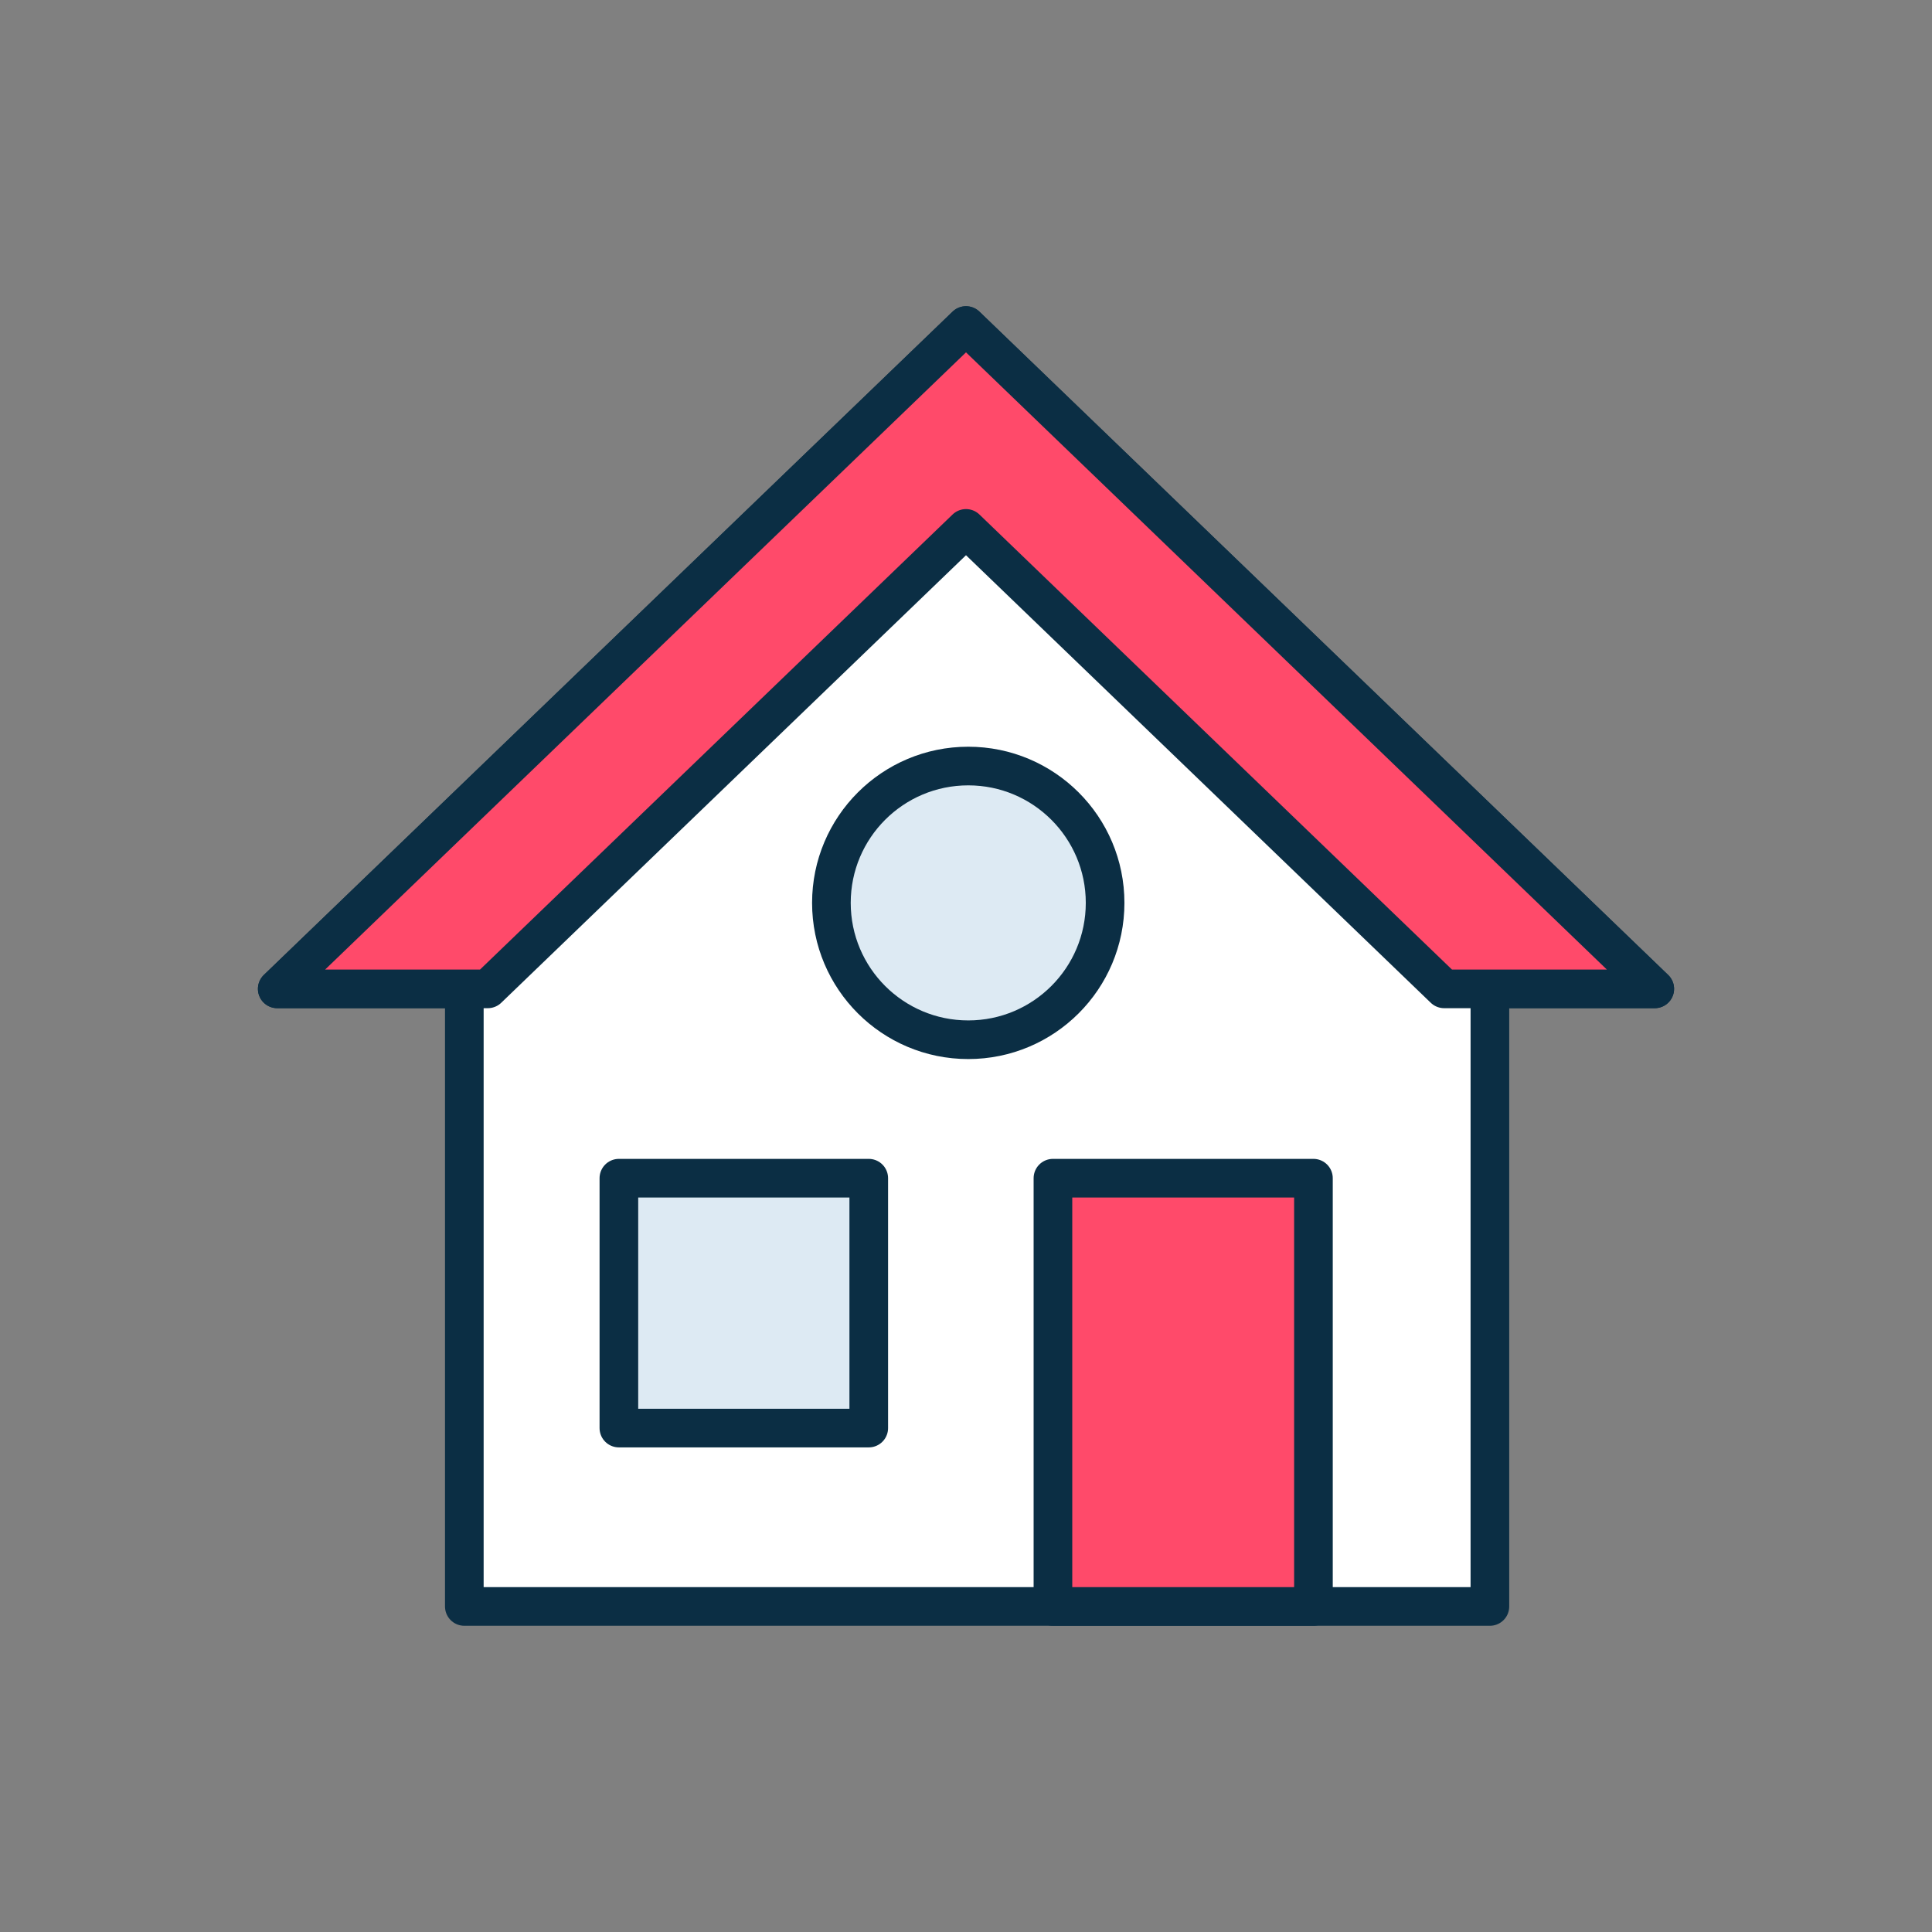
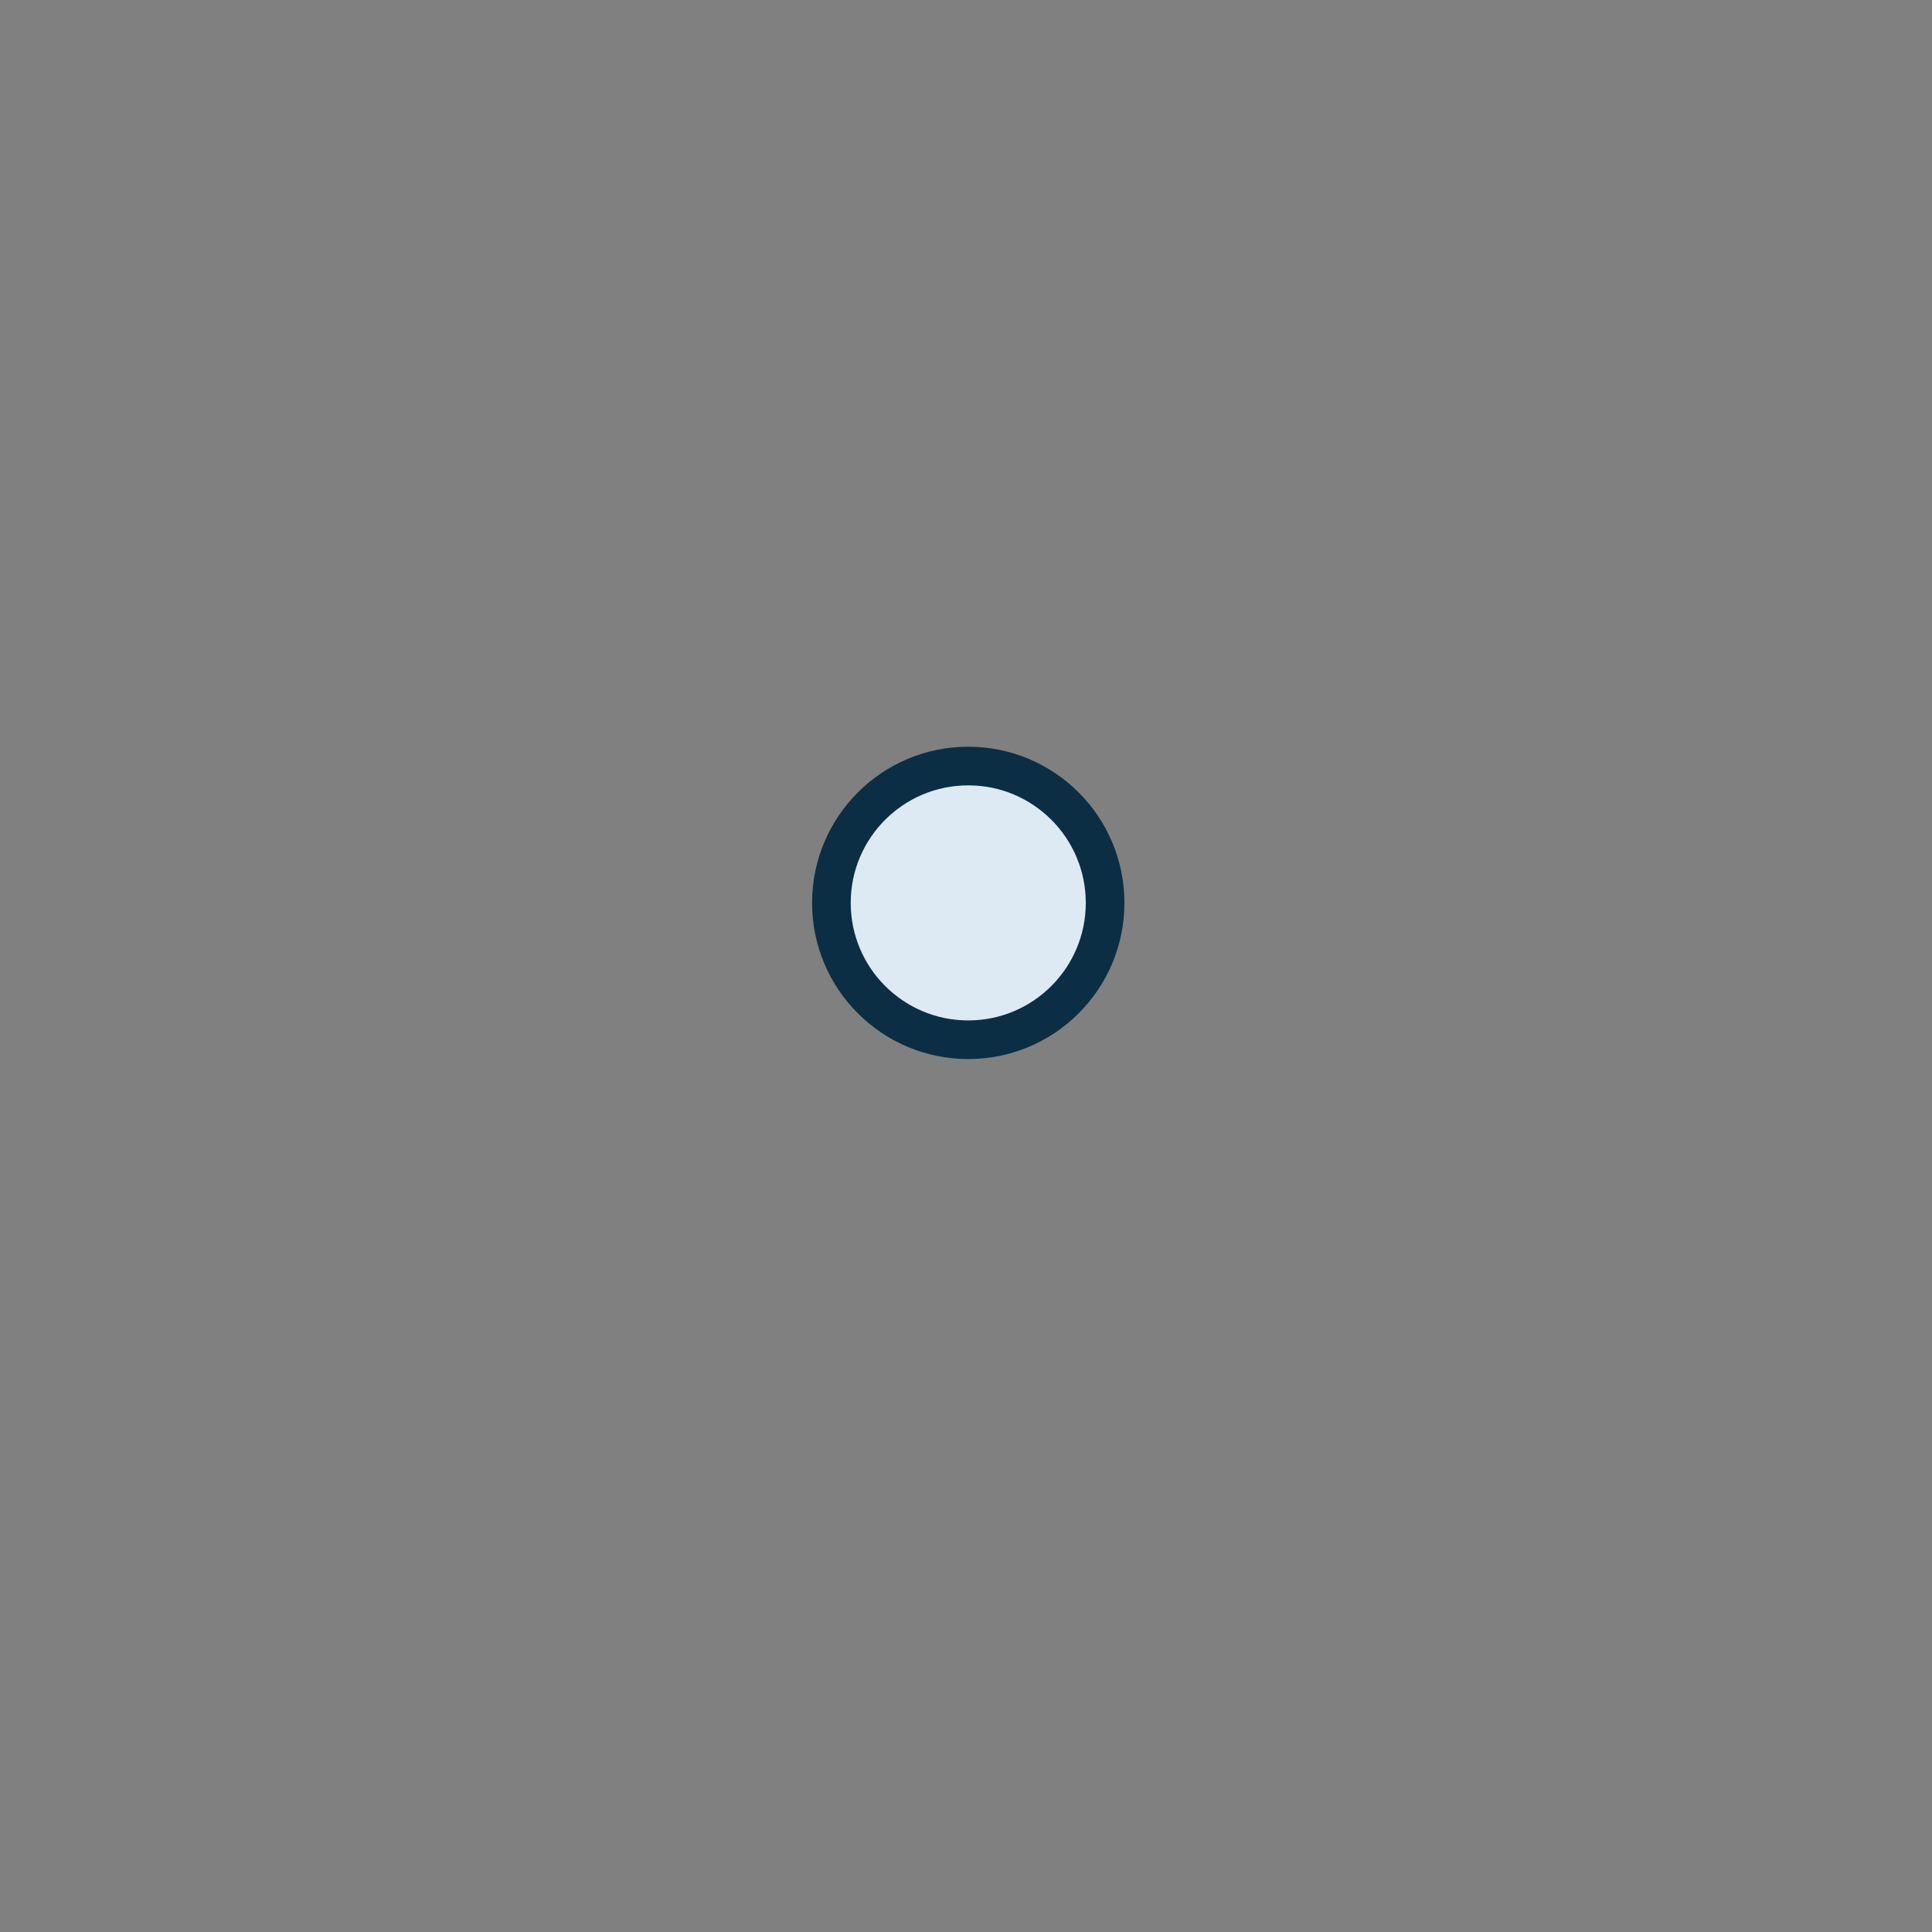
<svg xmlns="http://www.w3.org/2000/svg" id="Layer_1" data-name="Layer 1" viewBox="0 0 60 60">
  <rect x="0" y="0" width="60" height="60" fill="#808080" stroke="none" />
-   <polygon points="51.39 30.71 30 10.11 8.61 30.71 14.42 30.71 14.42 49.89 46.27 49.89 46.27 30.71 51.39 30.71" fill="#fff" stroke="#0b2e44" stroke-linecap="round" stroke-linejoin="round" stroke-width="1.2" />
-   <polygon points="30 16.41 44.85 30.71 51.39 30.71 30 10.11 8.61 30.71 15.15 30.71 30 16.41" fill="#ff4a6a" stroke="#0b2e44" stroke-linecap="round" stroke-linejoin="round" stroke-width="1.2" />
-   <rect x="32.7" y="36.59" width="8.09" height="13.3" fill="#ff4a6a" stroke="#0b2e44" stroke-linecap="round" stroke-linejoin="round" stroke-width="1.2" />
-   <rect x="19.22" y="36.59" width="7.76" height="7.76" fill="#ddeaf3" stroke="#0b2e44" stroke-linecap="round" stroke-linejoin="round" stroke-width="1.2" />
  <circle cx="30.07" cy="28.04" r="4.25" fill="#ddeaf3" stroke="#0b2e44" stroke-linecap="round" stroke-linejoin="round" stroke-width="1.2" />
</svg>